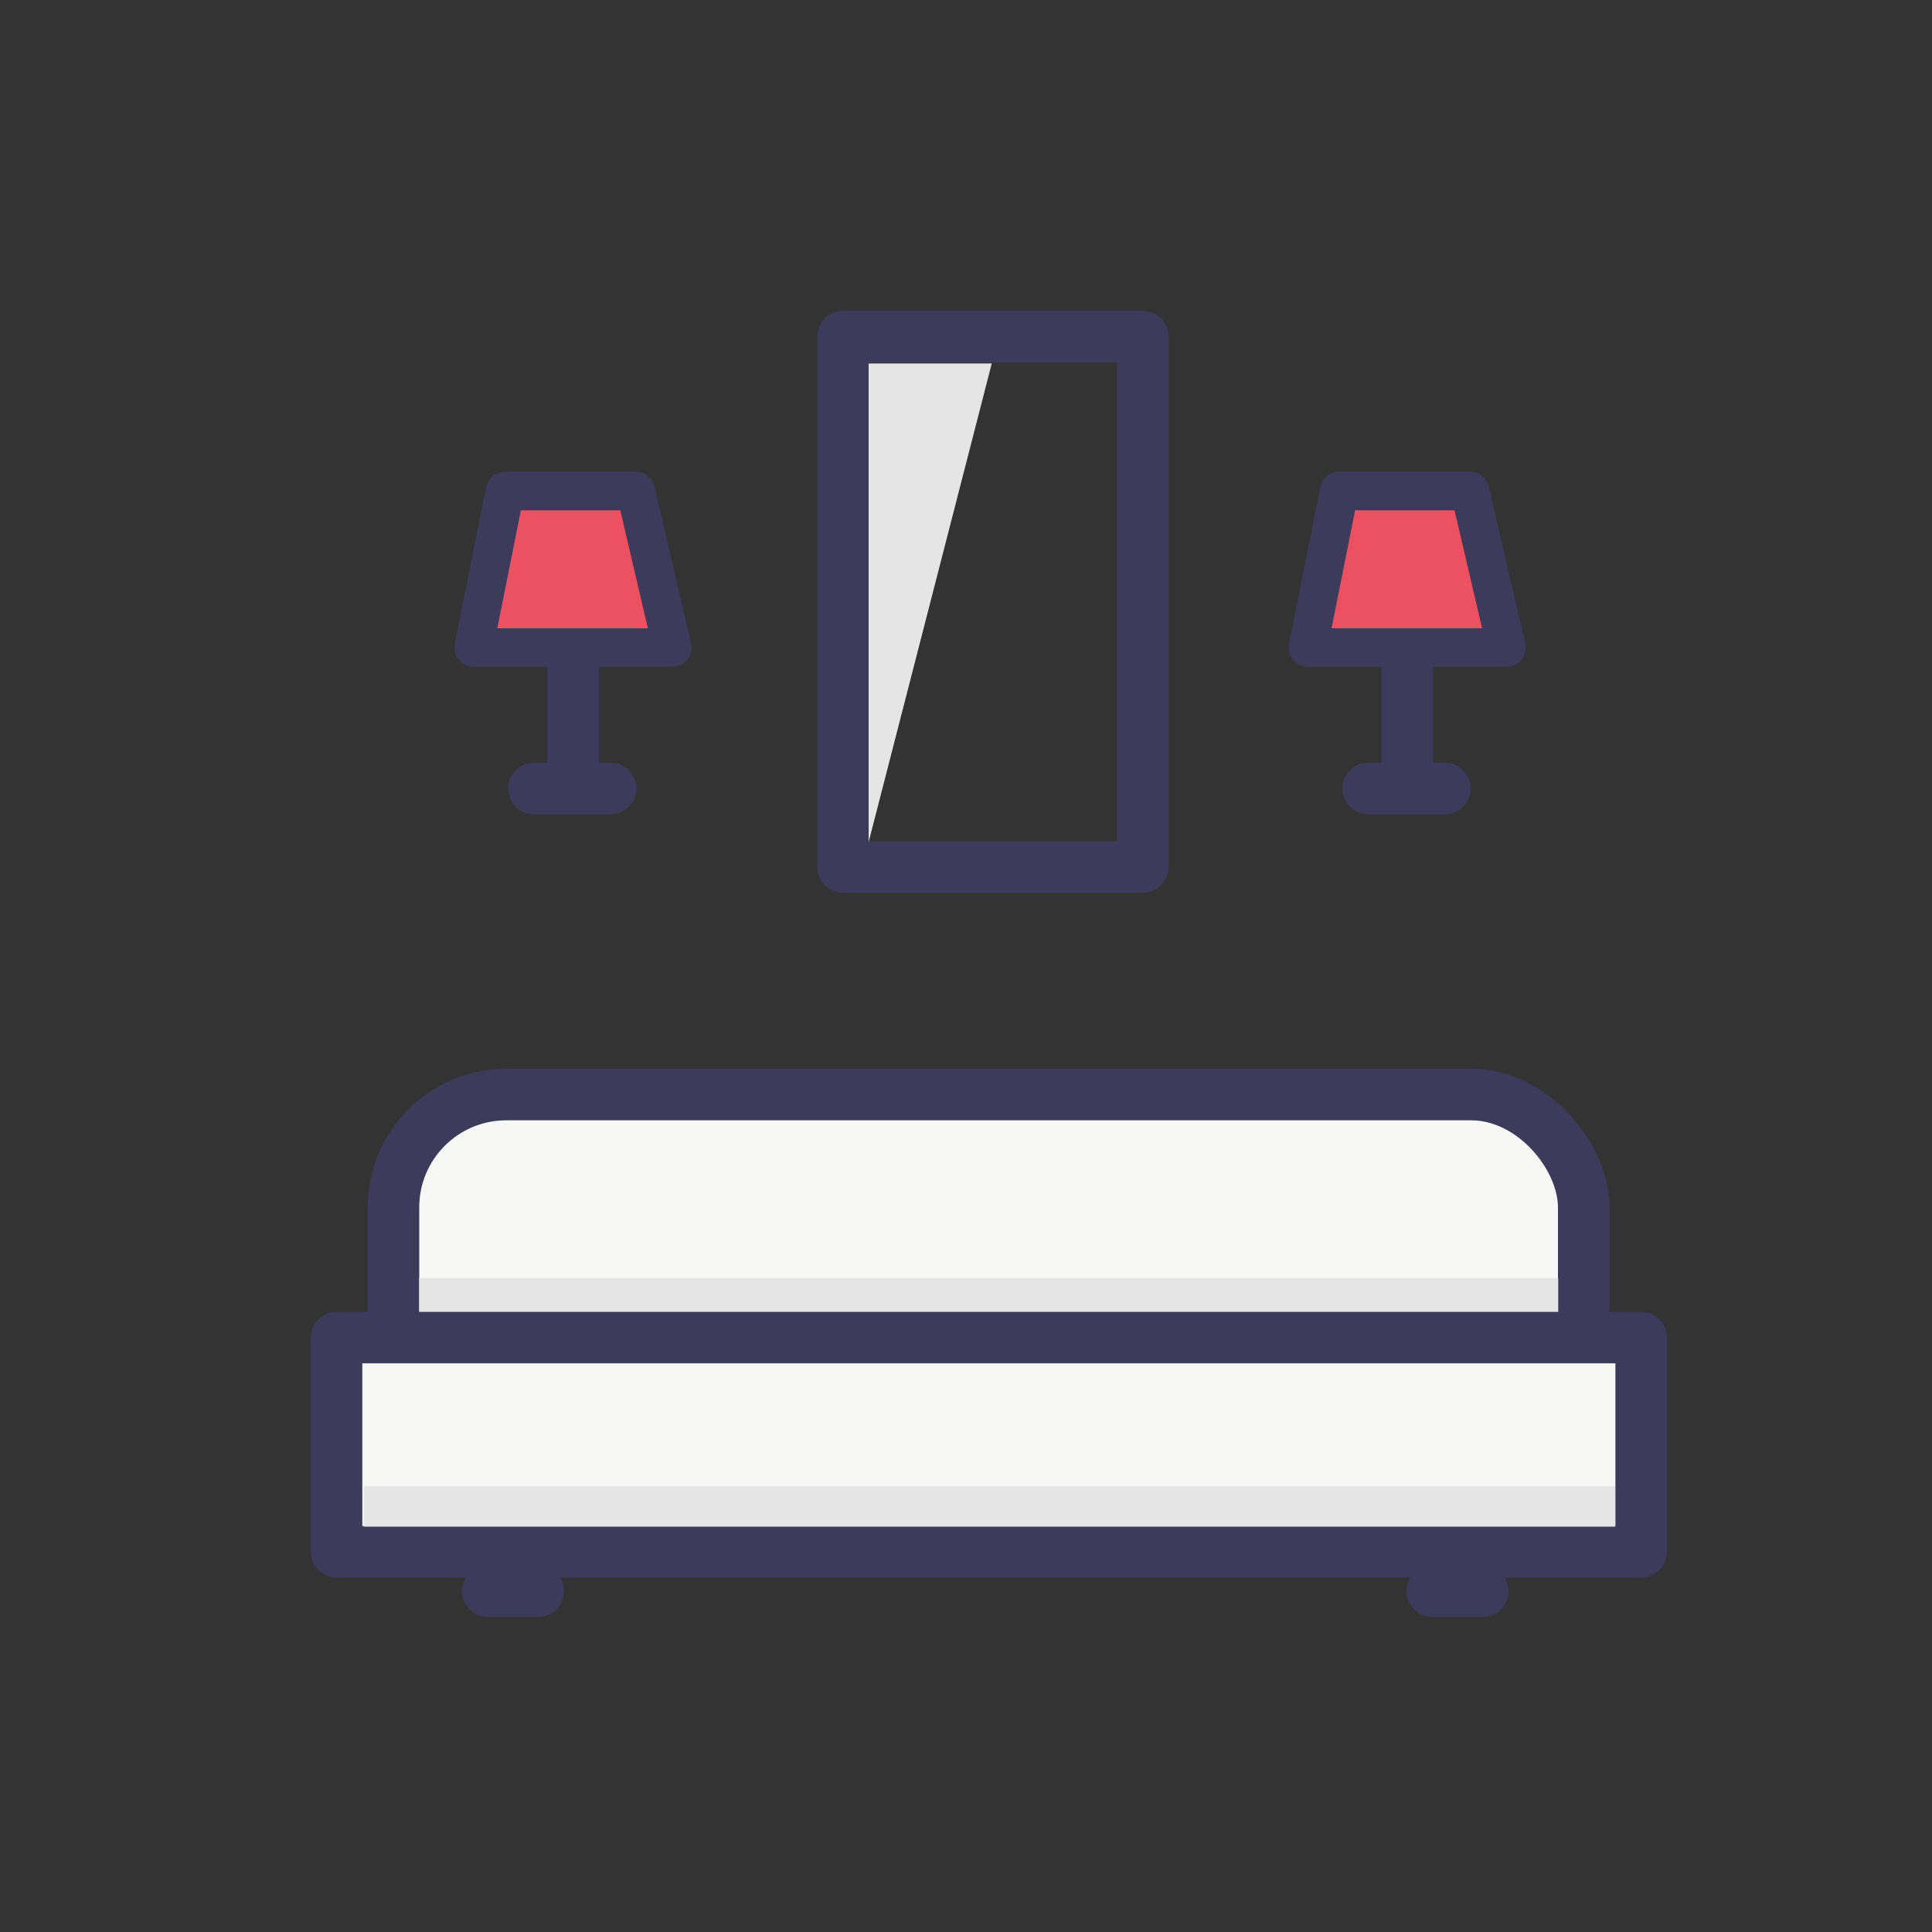
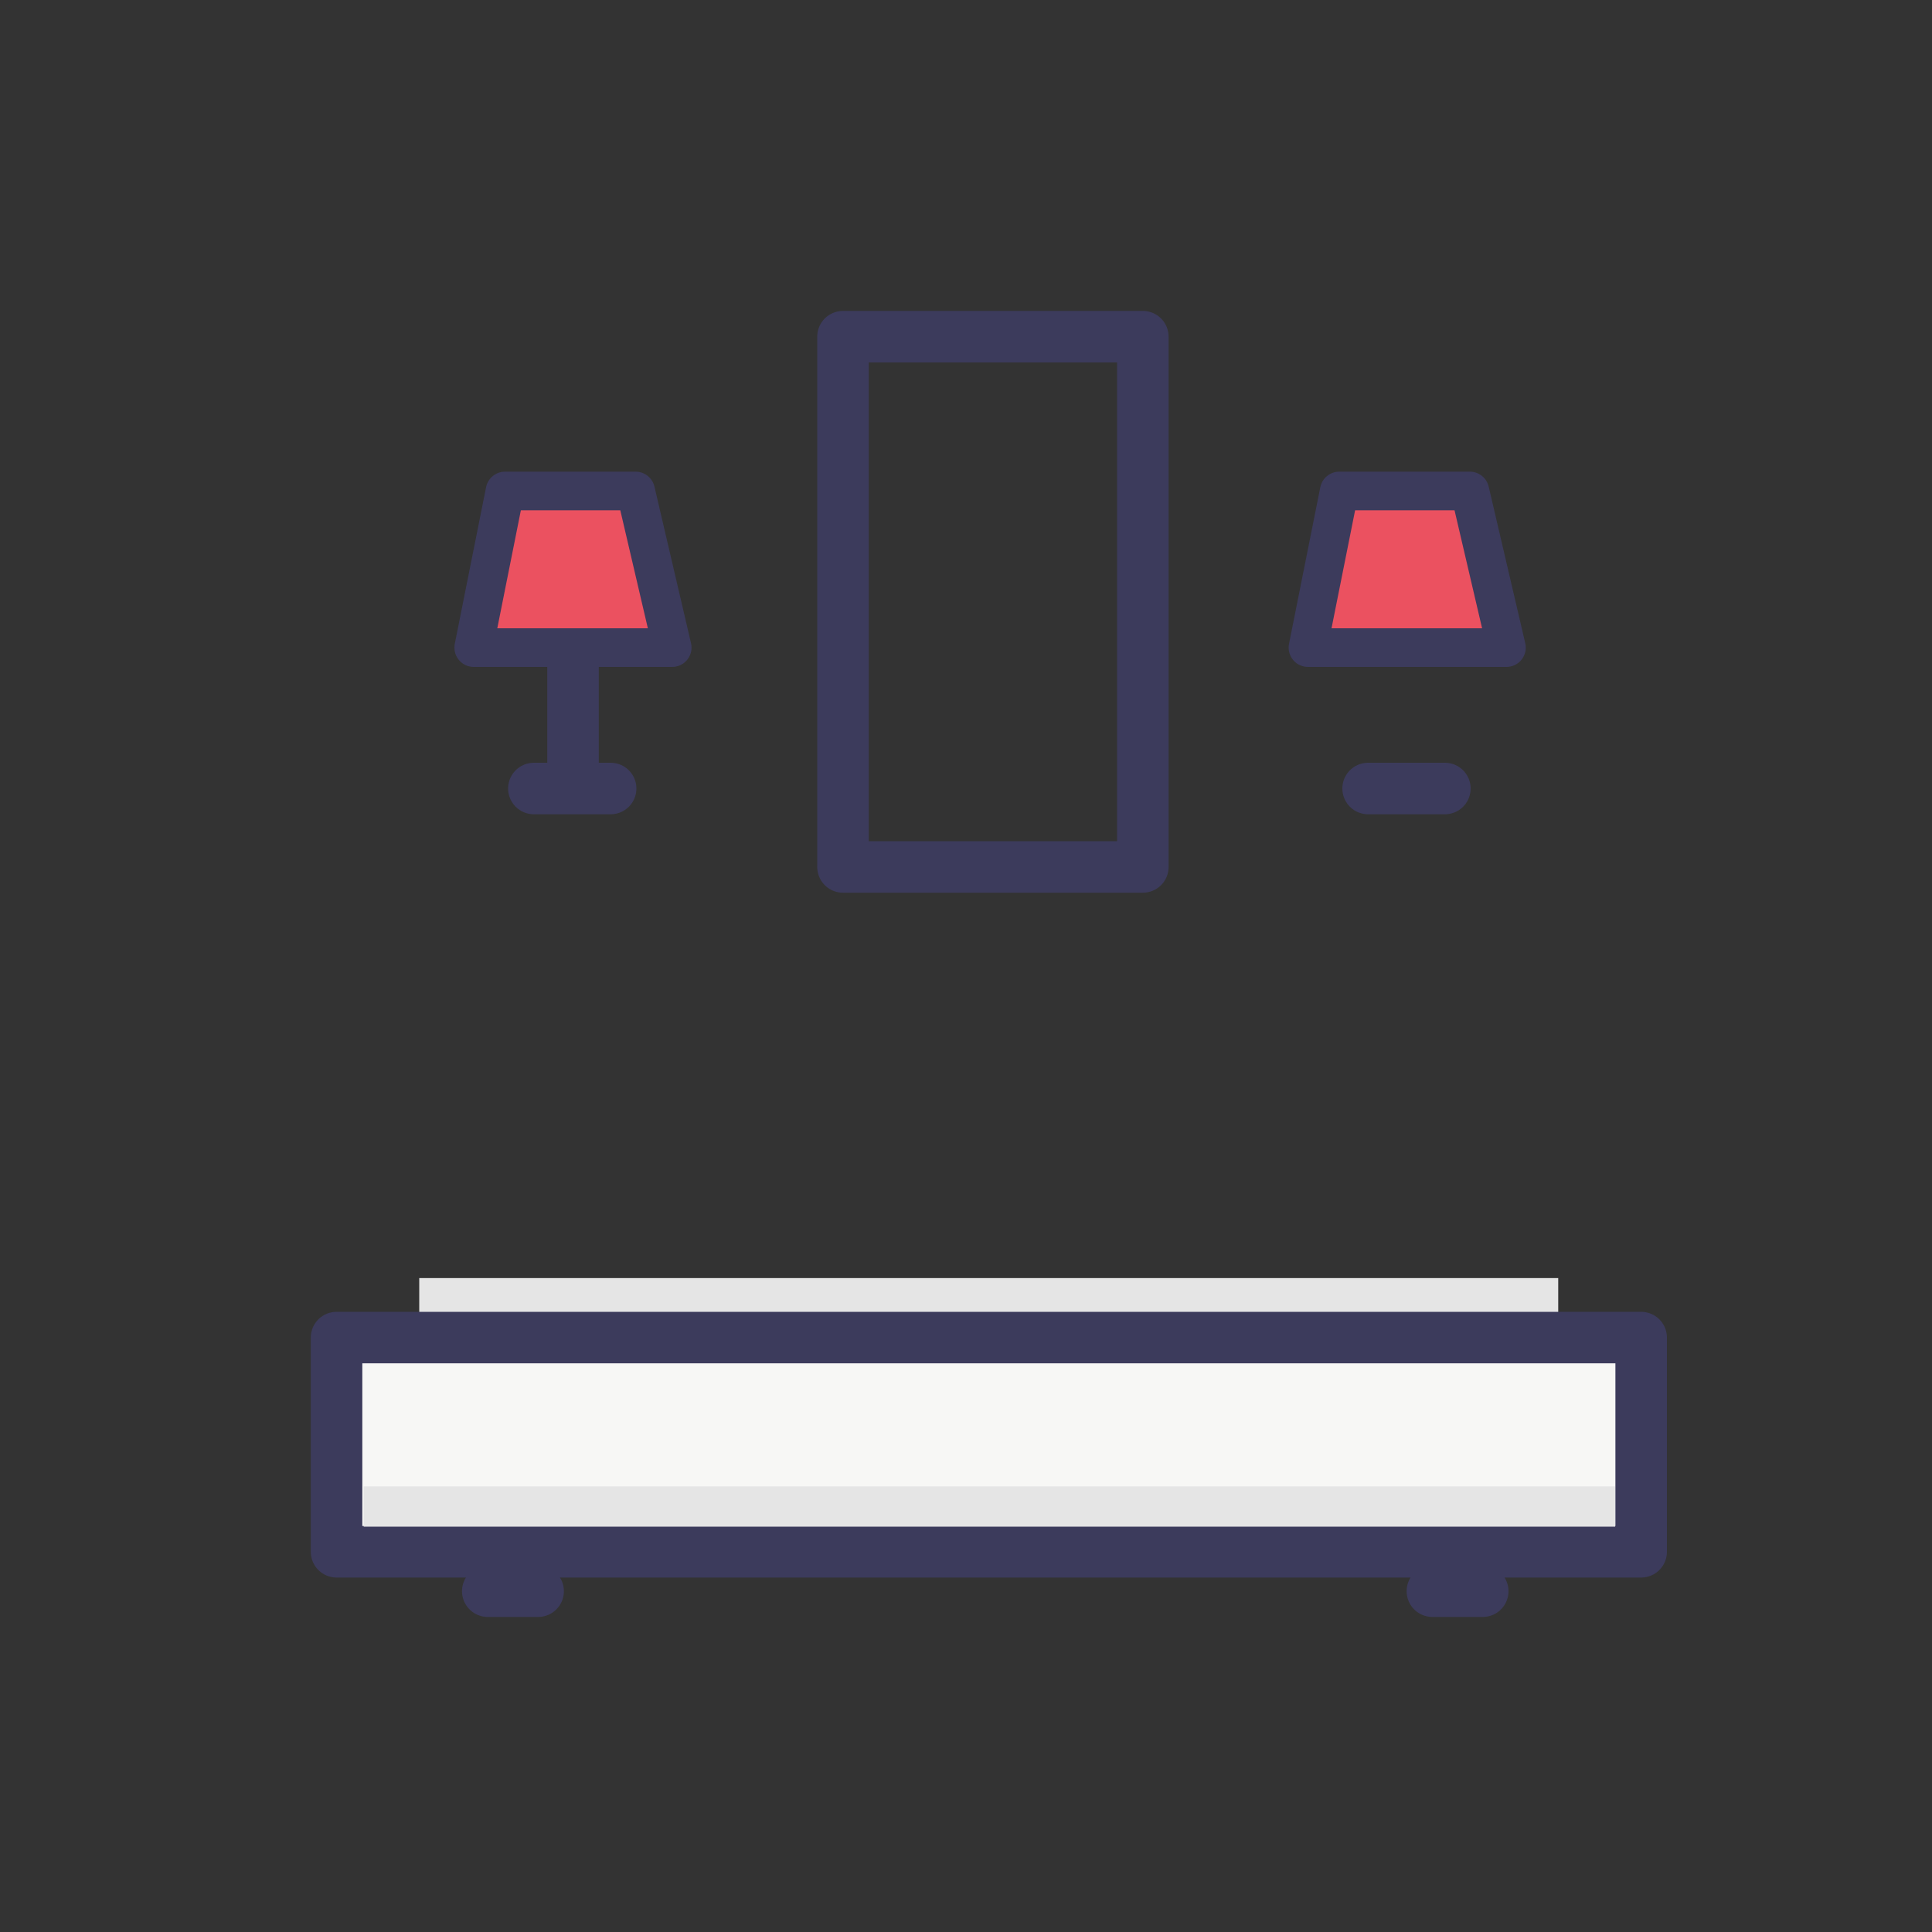
<svg xmlns="http://www.w3.org/2000/svg" id="Layer_1" data-name="Layer 1" viewBox="0 0 150 150">
  <rect x="0" y="0" width="150" height="150" fill="#333333" stroke="none" />
  <defs>
    <style>.cls-1{fill:#eb5160;stroke-width:3px;}.cls-1,.cls-2,.cls-3{stroke:#3c3b5c;stroke-linecap:round;stroke-linejoin:round;}.cls-2{fill:none;}.cls-2,.cls-3{stroke-width:4px;}.cls-3{fill:#f7f7f5;}.cls-4{fill:#e5e5e5;}</style>
  </defs>
  <title>e2e_interiors</title>
  <polygon class="cls-1" points="39.21 38.12 36.78 50.28 52.19 50.28 49.35 38.12 39.21 38.12" />
  <line class="cls-2" x1="44.49" y1="51.28" x2="44.49" y2="60.5" />
  <line class="cls-2" x1="41.45" y1="61.22" x2="47.41" y2="61.22" />
  <polygon class="cls-1" points="103.98 38.12 101.55 50.28 116.96 50.28 114.12 38.12 103.98 38.12" />
-   <line class="cls-2" x1="109.26" y1="51.28" x2="109.26" y2="60.5" />
  <line class="cls-2" x1="106.22" y1="61.22" x2="112.18" y2="61.22" />
  <line class="cls-2" x1="37.87" y1="123.54" x2="41.78" y2="123.54" />
  <line class="cls-2" x1="111.21" y1="123.54" x2="115.12" y2="123.54" />
-   <rect class="cls-3" x="30.55" y="84.98" width="92.41" height="26.86" rx="8.76" ry="8.76" />
  <rect class="cls-4" x="32.55" y="99.23" width="88.43" height="6.55" />
  <rect class="cls-3" x="26.13" y="103.85" width="101.29" height="16.63" />
  <rect class="cls-4" x="28.24" y="115.4" width="97.16" height="3.13" />
  <rect class="cls-2" x="65.45" y="26.14" width="23.28" height="41.17" />
-   <polygon class="cls-4" points="67.44 28.22 67.44 65.38 77 28.22 67.44 28.22" />
</svg>